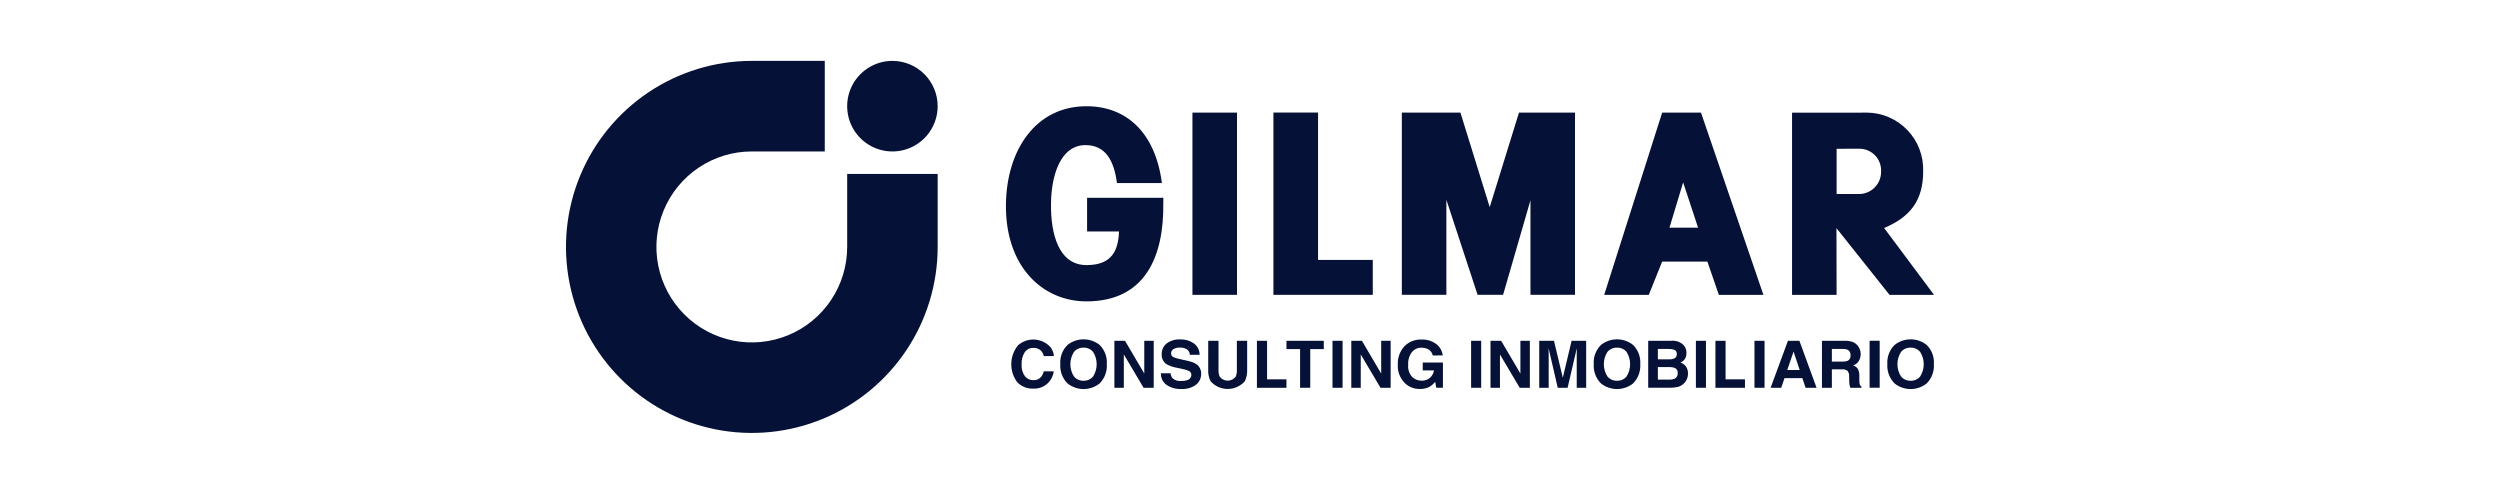
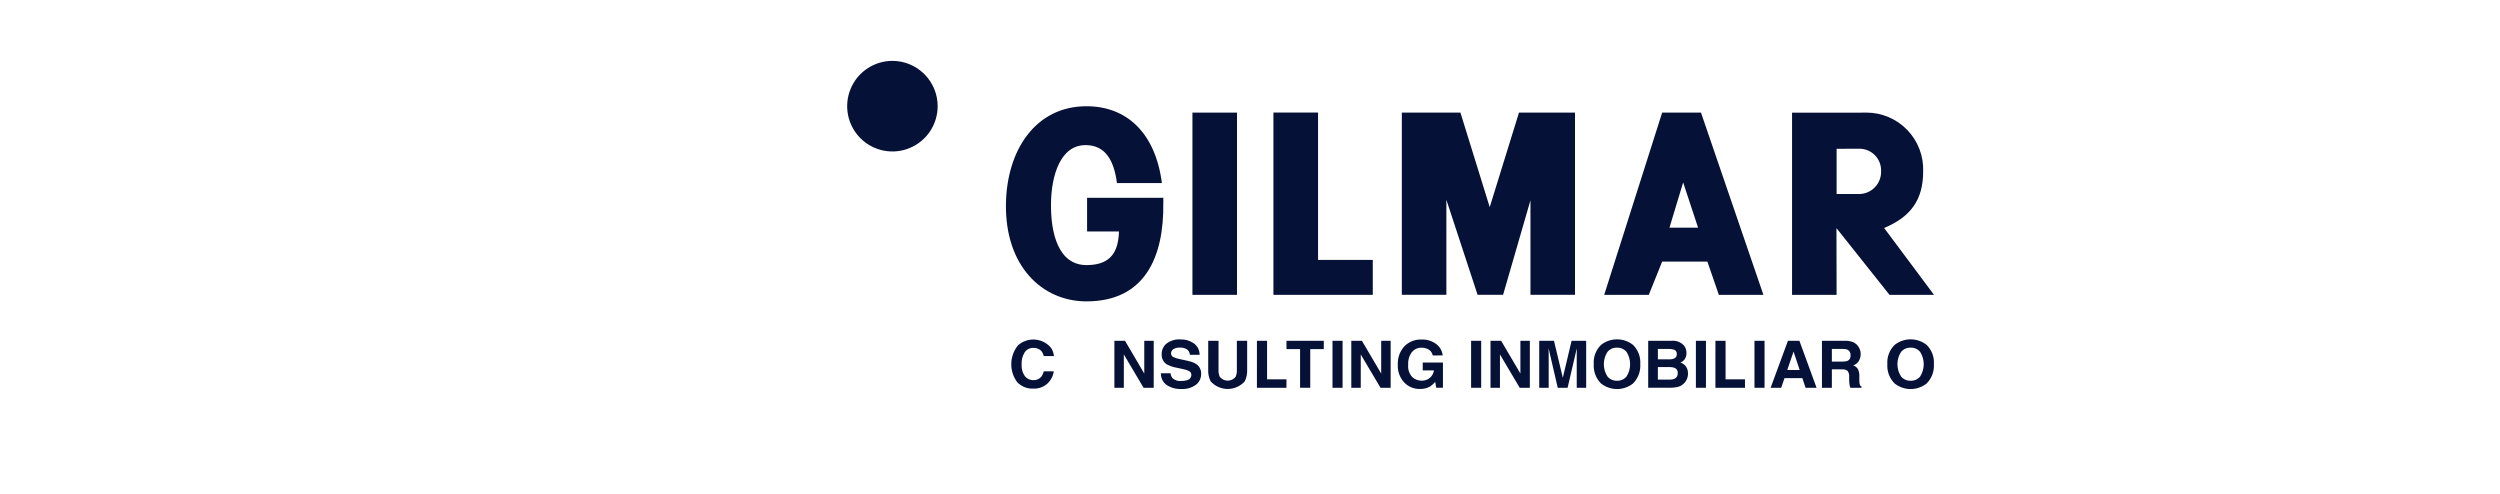
<svg xmlns="http://www.w3.org/2000/svg" width="162" height="32" viewBox="0 0 162 32" fill="none">
  <path d="M80.157 7.297H77.27V19.106H80.157V7.297Z" fill="#061137" />
  <path d="M82.518 7.293H85.41V16.842H88.956V19.106H82.518V7.293Z" fill="#061137" />
  <path d="M102.06 7.297V19.105H99.174V12.977L97.4 19.105H95.748L93.725 12.946V19.105H90.839V7.297H94.636L96.534 13.424L98.43 7.297H102.06Z" fill="#061137" />
  <path d="M65.185 13.209C65.239 9.717 67.111 6.884 70.406 6.884C72.976 6.884 74.864 8.571 75.291 11.863H72.378C72.19 10.406 71.637 9.403 70.344 9.403C68.695 9.403 68.131 11.407 68.105 13.15C68.073 15.165 68.604 17.178 70.408 17.178C72.096 17.178 72.466 16.182 72.51 14.998H70.443V12.819H75.157L75.383 12.812C75.393 12.975 75.379 12.984 75.381 13.151C75.433 16.641 74.196 19.529 70.406 19.529C67.522 19.529 65.122 17.236 65.185 13.21" fill="#061137" />
  <path d="M108.182 14.751H110.035L109.068 11.821L108.182 14.751ZM107.708 7.298H110.224L114.269 19.106H111.381L110.639 16.953H107.707L106.842 19.106H103.952L107.708 7.298Z" fill="#061137" />
  <path d="M120.526 12.573H120.47C120.661 12.572 120.85 12.532 121.026 12.457C121.202 12.381 121.361 12.271 121.494 12.133C121.627 11.995 121.731 11.832 121.799 11.653C121.868 11.475 121.9 11.284 121.894 11.092C121.901 10.903 121.87 10.713 121.801 10.536C121.733 10.359 121.629 10.197 121.497 10.061C121.364 9.925 121.206 9.818 121.031 9.745C120.855 9.672 120.667 9.635 120.477 9.637L119.013 9.642V12.572L120.526 12.573ZM122.091 14.773L125.324 19.106H122.441L119.003 14.784L119.011 19.106H116.125V7.3H120.436L120.943 7.296C121.438 7.296 121.927 7.396 122.382 7.589C122.837 7.782 123.248 8.066 123.592 8.422C123.935 8.778 124.203 9.199 124.38 9.662C124.557 10.124 124.639 10.617 124.621 11.111C124.621 12.977 123.787 14.064 122.092 14.773" fill="#061137" />
  <path d="M65.967 22.376C66.264 22.114 66.653 21.98 67.049 22.004C67.445 22.028 67.815 22.208 68.078 22.504C68.203 22.669 68.278 22.865 68.293 23.071H67.637C67.608 22.951 67.553 22.838 67.476 22.741C67.409 22.672 67.328 22.619 67.238 22.585C67.149 22.55 67.053 22.536 66.957 22.543C66.849 22.54 66.741 22.564 66.645 22.613C66.548 22.662 66.465 22.734 66.404 22.823C66.255 23.059 66.184 23.335 66.201 23.613C66.181 23.886 66.257 24.157 66.415 24.38C66.48 24.461 66.562 24.526 66.656 24.57C66.751 24.614 66.854 24.636 66.957 24.634C67.054 24.64 67.151 24.624 67.241 24.586C67.33 24.548 67.409 24.49 67.472 24.416C67.55 24.311 67.606 24.19 67.635 24.063H68.286C68.241 24.374 68.089 24.66 67.855 24.871C67.61 25.084 67.292 25.195 66.968 25.183C66.772 25.193 66.576 25.161 66.395 25.088C66.213 25.016 66.049 24.905 65.914 24.763C65.656 24.416 65.521 23.993 65.531 23.561C65.54 23.129 65.694 22.712 65.966 22.378" fill="#061137" />
-   <path d="M70.835 24.393C70.985 24.156 71.064 23.881 71.064 23.601C71.064 23.32 70.985 23.045 70.835 22.808C70.76 22.716 70.665 22.643 70.558 22.595C70.45 22.546 70.333 22.523 70.215 22.528C70.097 22.523 69.979 22.546 69.871 22.595C69.763 22.643 69.667 22.715 69.592 22.807C69.44 23.043 69.359 23.319 69.359 23.6C69.359 23.881 69.44 24.156 69.592 24.393C69.667 24.484 69.763 24.557 69.871 24.605C69.979 24.654 70.097 24.676 70.215 24.672C70.333 24.677 70.45 24.654 70.558 24.605C70.665 24.557 70.76 24.485 70.835 24.393ZM71.246 24.855C70.951 25.085 70.589 25.211 70.215 25.211C69.842 25.211 69.479 25.085 69.184 24.855C69.019 24.693 68.891 24.497 68.809 24.28C68.726 24.063 68.691 23.831 68.707 23.6C68.689 23.368 68.723 23.136 68.806 22.919C68.888 22.701 69.017 22.505 69.184 22.344C69.479 22.114 69.842 21.989 70.215 21.989C70.589 21.989 70.951 22.114 71.246 22.344C71.412 22.506 71.541 22.702 71.623 22.919C71.705 23.136 71.739 23.368 71.721 23.6C71.737 23.831 71.702 24.063 71.62 24.279C71.538 24.496 71.41 24.692 71.246 24.855Z" fill="#061137" />
  <path d="M72.212 22.084H72.901L74.149 24.206V22.084H74.761V25.128H74.104L72.824 22.968V25.128H72.212V22.084Z" fill="#061137" />
  <path d="M75.853 24.187C75.863 24.3 75.904 24.408 75.972 24.499C76.047 24.569 76.135 24.622 76.232 24.654C76.329 24.686 76.431 24.698 76.532 24.687C76.663 24.691 76.793 24.674 76.918 24.638C76.998 24.62 77.07 24.576 77.121 24.511C77.173 24.447 77.2 24.367 77.199 24.285C77.2 24.237 77.187 24.19 77.163 24.148C77.139 24.107 77.104 24.074 77.061 24.051C76.924 23.982 76.777 23.934 76.624 23.909L76.284 23.836C76.043 23.798 75.81 23.719 75.594 23.603C75.489 23.531 75.404 23.432 75.348 23.316C75.292 23.201 75.267 23.073 75.277 22.945C75.274 22.815 75.301 22.687 75.355 22.569C75.409 22.452 75.488 22.348 75.588 22.265C75.85 22.067 76.174 21.971 76.502 21.994C76.808 21.985 77.109 22.075 77.361 22.249C77.478 22.334 77.573 22.445 77.638 22.574C77.703 22.703 77.736 22.846 77.734 22.99H77.102C77.101 22.907 77.076 22.827 77.031 22.758C76.987 22.689 76.923 22.634 76.848 22.6C76.725 22.545 76.591 22.519 76.456 22.523C76.311 22.516 76.167 22.55 76.041 22.622C75.992 22.65 75.953 22.691 75.925 22.739C75.898 22.788 75.884 22.843 75.885 22.899C75.884 22.95 75.898 23 75.925 23.044C75.952 23.087 75.991 23.121 76.038 23.142C76.172 23.2 76.313 23.243 76.457 23.269L77.009 23.395C77.203 23.43 77.388 23.505 77.552 23.616C77.646 23.689 77.721 23.783 77.769 23.892C77.819 24 77.841 24.119 77.834 24.237C77.835 24.371 77.806 24.503 77.749 24.623C77.69 24.743 77.606 24.848 77.5 24.93C77.228 25.129 76.895 25.227 76.559 25.206C76.212 25.225 75.869 25.13 75.582 24.934C75.467 24.848 75.374 24.735 75.312 24.605C75.25 24.475 75.221 24.331 75.226 24.187H75.853Z" fill="#061137" />
  <path d="M78.293 22.084H78.96V23.953C78.95 24.11 78.977 24.266 79.037 24.411C79.097 24.491 79.176 24.555 79.266 24.599C79.355 24.644 79.454 24.667 79.554 24.667C79.654 24.667 79.753 24.644 79.843 24.599C79.933 24.555 80.011 24.491 80.072 24.411C80.132 24.266 80.158 24.11 80.148 23.953V22.084H80.816V23.953C80.83 24.214 80.776 24.475 80.661 24.709C80.522 24.865 80.351 24.99 80.16 25.075C79.97 25.161 79.763 25.205 79.554 25.205C79.345 25.205 79.139 25.161 78.948 25.075C78.757 24.99 78.587 24.865 78.448 24.709C78.332 24.475 78.278 24.214 78.292 23.953L78.293 22.084Z" fill="#061137" />
  <path d="M81.449 22.084H82.106V24.581H83.363V25.128H81.448L81.449 22.084Z" fill="#061137" />
  <path d="M85.781 22.084V22.622H84.904V25.127H84.245V22.622H83.364V22.084H85.781Z" fill="#061137" />
  <path d="M86.999 22.084H86.346V25.128H86.999V22.084Z" fill="#061137" />
  <path d="M87.564 22.084H88.252L89.501 24.206V22.084H90.114V25.128H89.457L88.177 22.968V25.128H87.564L87.564 22.084Z" fill="#061137" />
  <path d="M92.845 23.034C92.825 22.936 92.781 22.846 92.718 22.77C92.654 22.694 92.572 22.635 92.48 22.598C92.366 22.551 92.243 22.528 92.12 22.53C92.002 22.526 91.884 22.55 91.776 22.598C91.668 22.646 91.573 22.717 91.496 22.807C91.316 23.046 91.229 23.342 91.251 23.641C91.236 23.784 91.252 23.929 91.298 24.066C91.344 24.203 91.418 24.329 91.516 24.435C91.68 24.585 91.895 24.669 92.118 24.668C92.315 24.676 92.508 24.61 92.659 24.484C92.801 24.36 92.894 24.189 92.92 24.002H92.193V23.494H93.502V25.127H93.067L93.001 24.746C92.903 24.865 92.787 24.968 92.658 25.051C92.462 25.159 92.241 25.212 92.018 25.204C91.828 25.21 91.638 25.176 91.461 25.104C91.285 25.031 91.125 24.922 90.994 24.784C90.851 24.63 90.74 24.449 90.668 24.251C90.597 24.053 90.566 23.843 90.578 23.633C90.556 23.198 90.707 22.773 90.997 22.448C91.14 22.299 91.313 22.183 91.504 22.106C91.696 22.029 91.902 21.994 92.108 22.002C92.454 21.985 92.795 22.089 93.072 22.296C93.187 22.385 93.283 22.495 93.355 22.621C93.426 22.747 93.472 22.886 93.489 23.03L92.845 23.034Z" fill="#061137" />
  <path d="M95.981 22.084H95.328V25.128H95.981V22.084Z" fill="#061137" />
  <path d="M96.585 22.084H97.274L98.522 24.206V22.084H99.134V25.128H98.478L97.197 22.968V25.128H96.585V22.084Z" fill="#061137" />
  <path d="M101.839 22.084H102.784V25.128H102.172V23.068C102.172 23.009 102.172 22.926 102.174 22.82C102.174 22.713 102.176 22.629 102.176 22.573L101.58 25.129H100.942L100.35 22.573C100.35 22.63 100.35 22.713 100.352 22.82C100.355 22.926 100.355 23.01 100.355 23.068V25.128H99.742V22.084H100.698L101.27 24.477L101.839 22.084Z" fill="#061137" />
  <path d="M105.403 24.393C105.553 24.156 105.632 23.881 105.632 23.6C105.632 23.32 105.553 23.045 105.403 22.808C105.328 22.716 105.234 22.643 105.126 22.595C105.018 22.546 104.901 22.523 104.783 22.528C104.665 22.523 104.547 22.546 104.439 22.594C104.331 22.643 104.236 22.715 104.16 22.807C104.008 23.043 103.928 23.319 103.928 23.6C103.928 23.881 104.008 24.156 104.16 24.393C104.236 24.484 104.331 24.557 104.439 24.605C104.547 24.654 104.665 24.676 104.783 24.672C104.901 24.676 105.018 24.654 105.126 24.605C105.233 24.557 105.328 24.484 105.403 24.393ZM105.814 24.855C105.519 25.085 105.157 25.21 104.783 25.21C104.41 25.21 104.047 25.085 103.753 24.855C103.587 24.693 103.459 24.496 103.377 24.28C103.295 24.063 103.26 23.831 103.275 23.6C103.257 23.368 103.291 23.136 103.374 22.918C103.457 22.701 103.586 22.505 103.753 22.344C104.047 22.114 104.41 21.989 104.783 21.989C105.157 21.989 105.519 22.114 105.814 22.344C105.98 22.506 106.109 22.702 106.191 22.919C106.273 23.136 106.307 23.368 106.29 23.6C106.305 23.831 106.27 24.063 106.188 24.279C106.106 24.496 105.978 24.692 105.814 24.855Z" fill="#061137" />
  <path d="M107.43 23.788V24.599H108.192C108.301 24.604 108.409 24.586 108.51 24.546C108.579 24.51 108.636 24.455 108.673 24.387C108.71 24.319 108.725 24.241 108.717 24.164C108.722 24.095 108.706 24.027 108.67 23.968C108.634 23.91 108.58 23.864 108.517 23.838C108.416 23.8 108.309 23.783 108.202 23.786L107.43 23.788ZM107.43 22.613V23.284H108.194C108.31 23.289 108.425 23.262 108.527 23.208C108.57 23.179 108.606 23.139 108.628 23.092C108.651 23.045 108.66 22.993 108.655 22.941C108.661 22.882 108.648 22.823 108.617 22.772C108.587 22.721 108.54 22.682 108.486 22.66C108.365 22.625 108.24 22.609 108.114 22.612L107.43 22.613ZM109.137 22.408C109.235 22.543 109.286 22.706 109.282 22.873C109.29 23.035 109.238 23.194 109.136 23.321C109.068 23.394 108.987 23.453 108.896 23.494C109.043 23.541 109.171 23.634 109.259 23.761C109.344 23.894 109.387 24.05 109.382 24.207C109.384 24.38 109.336 24.548 109.242 24.693C109.184 24.786 109.108 24.868 109.019 24.932C108.913 25.009 108.792 25.061 108.664 25.085C108.518 25.113 108.369 25.127 108.22 25.126H106.803V22.082H108.323C108.474 22.069 108.627 22.092 108.768 22.148C108.91 22.204 109.036 22.293 109.137 22.407" fill="#061137" />
  <path d="M110.546 22.084H109.894V25.128H110.546V22.084Z" fill="#061137" />
  <path d="M111.16 22.084H111.817V24.581H113.074V25.128H111.159L111.16 22.084Z" fill="#061137" />
  <path d="M114.343 22.084H113.69V25.128H114.343V22.084Z" fill="#061137" />
  <path d="M115.814 23.978H116.62L116.222 22.78L115.814 23.978ZM115.858 22.084H116.601L117.714 25.128H117.001L116.793 24.502H115.636L115.422 25.128H114.736L115.858 22.084Z" fill="#061137" />
  <path d="M118.705 22.613V23.43H119.412C119.52 23.436 119.627 23.419 119.728 23.381C119.79 23.35 119.842 23.3 119.875 23.239C119.909 23.177 119.922 23.107 119.914 23.038C119.923 22.965 119.911 22.891 119.879 22.825C119.847 22.759 119.797 22.704 119.734 22.666C119.638 22.625 119.533 22.606 119.429 22.613H118.705ZM120.063 22.162C120.176 22.209 120.277 22.282 120.358 22.375C120.423 22.451 120.477 22.538 120.515 22.631C120.556 22.733 120.576 22.842 120.573 22.952C120.572 23.101 120.533 23.248 120.459 23.378C120.379 23.522 120.245 23.629 120.086 23.675C120.213 23.717 120.322 23.802 120.394 23.915C120.464 24.064 120.495 24.227 120.485 24.391V24.596C120.482 24.69 120.488 24.785 120.503 24.878C120.509 24.914 120.523 24.948 120.544 24.978C120.565 25.008 120.592 25.033 120.624 25.052V25.128H119.9C119.879 25.06 119.865 25.006 119.857 24.965C119.84 24.878 119.831 24.79 119.829 24.702L119.825 24.42C119.839 24.282 119.803 24.143 119.721 24.031C119.612 23.954 119.479 23.919 119.347 23.934H118.705V25.128H118.062V22.084H119.567C119.735 22.08 119.903 22.107 120.062 22.162" fill="#061137" />
-   <path d="M121.803 22.08H121.15V25.124H121.803V22.08Z" fill="#061137" />
  <path d="M124.429 24.393C124.579 24.156 124.658 23.881 124.658 23.601C124.658 23.32 124.579 23.045 124.429 22.808C124.354 22.716 124.26 22.643 124.152 22.595C124.044 22.546 123.927 22.523 123.809 22.528C123.69 22.523 123.573 22.546 123.465 22.594C123.357 22.643 123.261 22.715 123.186 22.807C123.034 23.043 122.953 23.319 122.953 23.6C122.953 23.881 123.034 24.156 123.186 24.393C123.261 24.484 123.357 24.557 123.465 24.605C123.573 24.654 123.69 24.676 123.809 24.672C123.927 24.677 124.044 24.654 124.152 24.605C124.259 24.557 124.354 24.485 124.429 24.393ZM124.84 24.855C124.545 25.085 124.183 25.211 123.809 25.211C123.435 25.211 123.073 25.085 122.778 24.855C122.613 24.693 122.485 24.497 122.402 24.28C122.32 24.063 122.285 23.831 122.3 23.6C122.283 23.368 122.317 23.136 122.4 22.919C122.482 22.701 122.611 22.505 122.778 22.344C123.073 22.114 123.435 21.989 123.809 21.989C124.183 21.989 124.545 22.114 124.84 22.344C125.006 22.506 125.135 22.702 125.217 22.919C125.299 23.136 125.333 23.368 125.315 23.6C125.33 23.831 125.296 24.063 125.214 24.279C125.132 24.496 125.004 24.692 124.84 24.855Z" fill="#061137" />
-   <path d="M60.761 11.269H54.897V16.002C54.897 17.225 54.535 18.422 53.856 19.439C53.176 20.457 52.211 21.25 51.082 21.718C49.952 22.186 48.709 22.309 47.511 22.07C46.312 21.831 45.21 21.242 44.346 20.377C43.481 19.511 42.893 18.409 42.654 17.209C42.416 16.009 42.538 14.764 43.006 13.634C43.474 12.503 44.266 11.537 45.282 10.857C46.299 10.177 47.494 9.814 48.716 9.814H53.445V3.945H48.705C46.324 3.948 43.997 4.657 42.018 5.983C40.04 7.309 38.498 9.193 37.589 11.396C36.679 13.599 36.443 16.022 36.909 18.36C37.375 20.697 38.523 22.844 40.208 24.529C41.892 26.213 44.038 27.36 46.374 27.824C48.709 28.288 51.13 28.049 53.33 27.136C55.529 26.223 57.409 24.678 58.732 22.696C60.055 20.714 60.761 18.384 60.761 16V11.269Z" fill="#061137" />
  <path d="M60.76 6.88C60.76 7.46 60.588 8.028 60.266 8.511C59.944 8.993 59.486 9.369 58.95 9.591C58.414 9.814 57.825 9.872 57.256 9.758C56.688 9.645 56.165 9.366 55.755 8.955C55.345 8.545 55.066 8.022 54.953 7.453C54.84 6.883 54.898 6.293 55.12 5.757C55.342 5.221 55.717 4.762 56.199 4.44C56.682 4.117 57.248 3.945 57.828 3.945C58.606 3.945 59.351 4.255 59.901 4.805C60.451 5.355 60.76 6.102 60.76 6.88Z" fill="#061137" />
</svg>